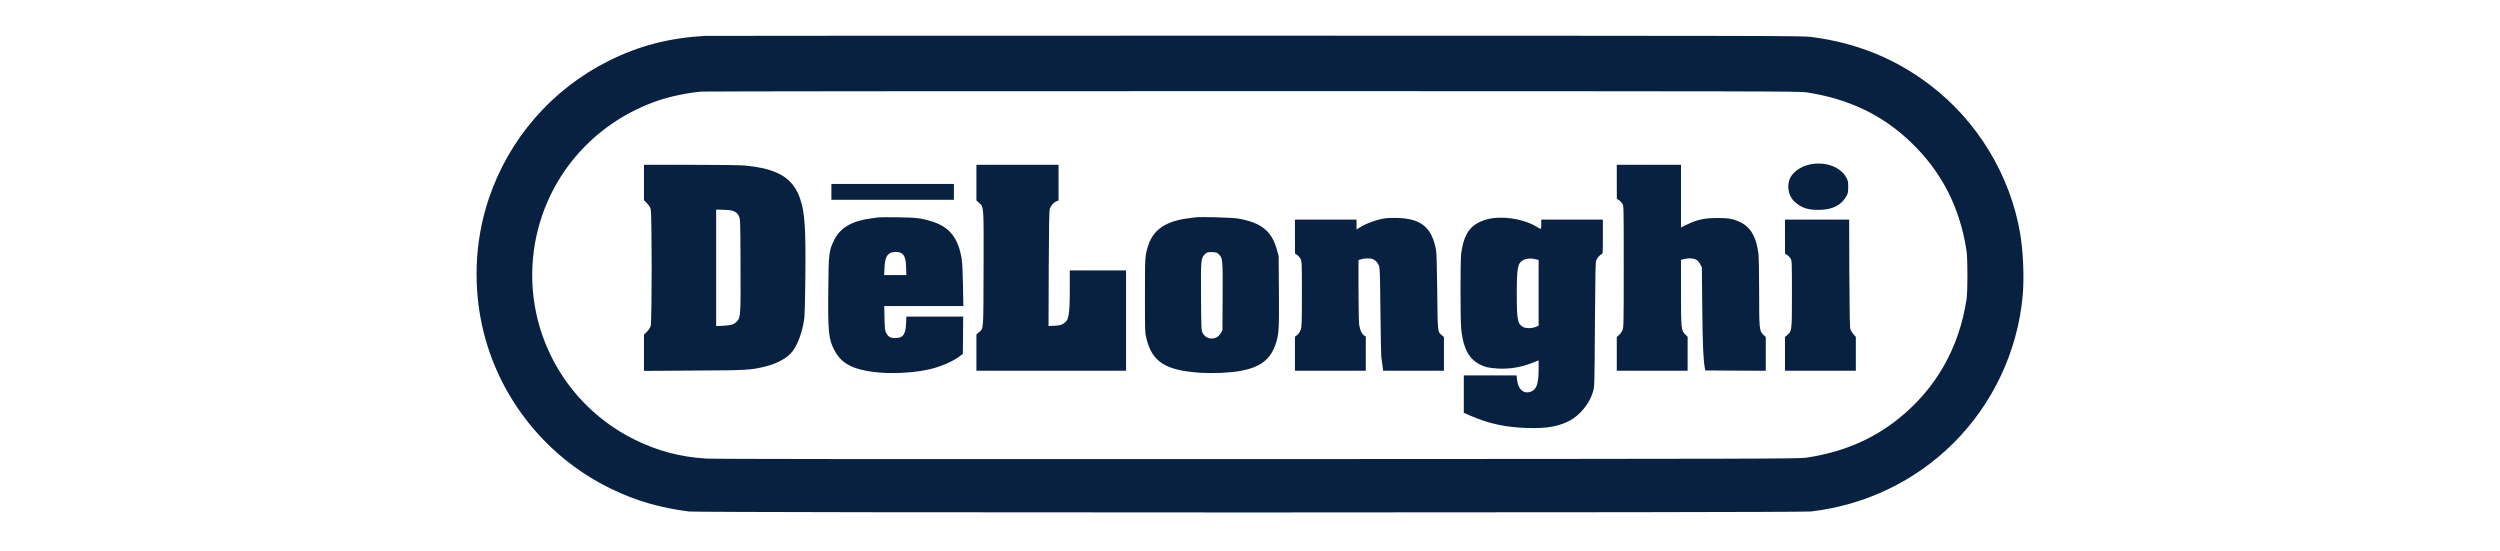
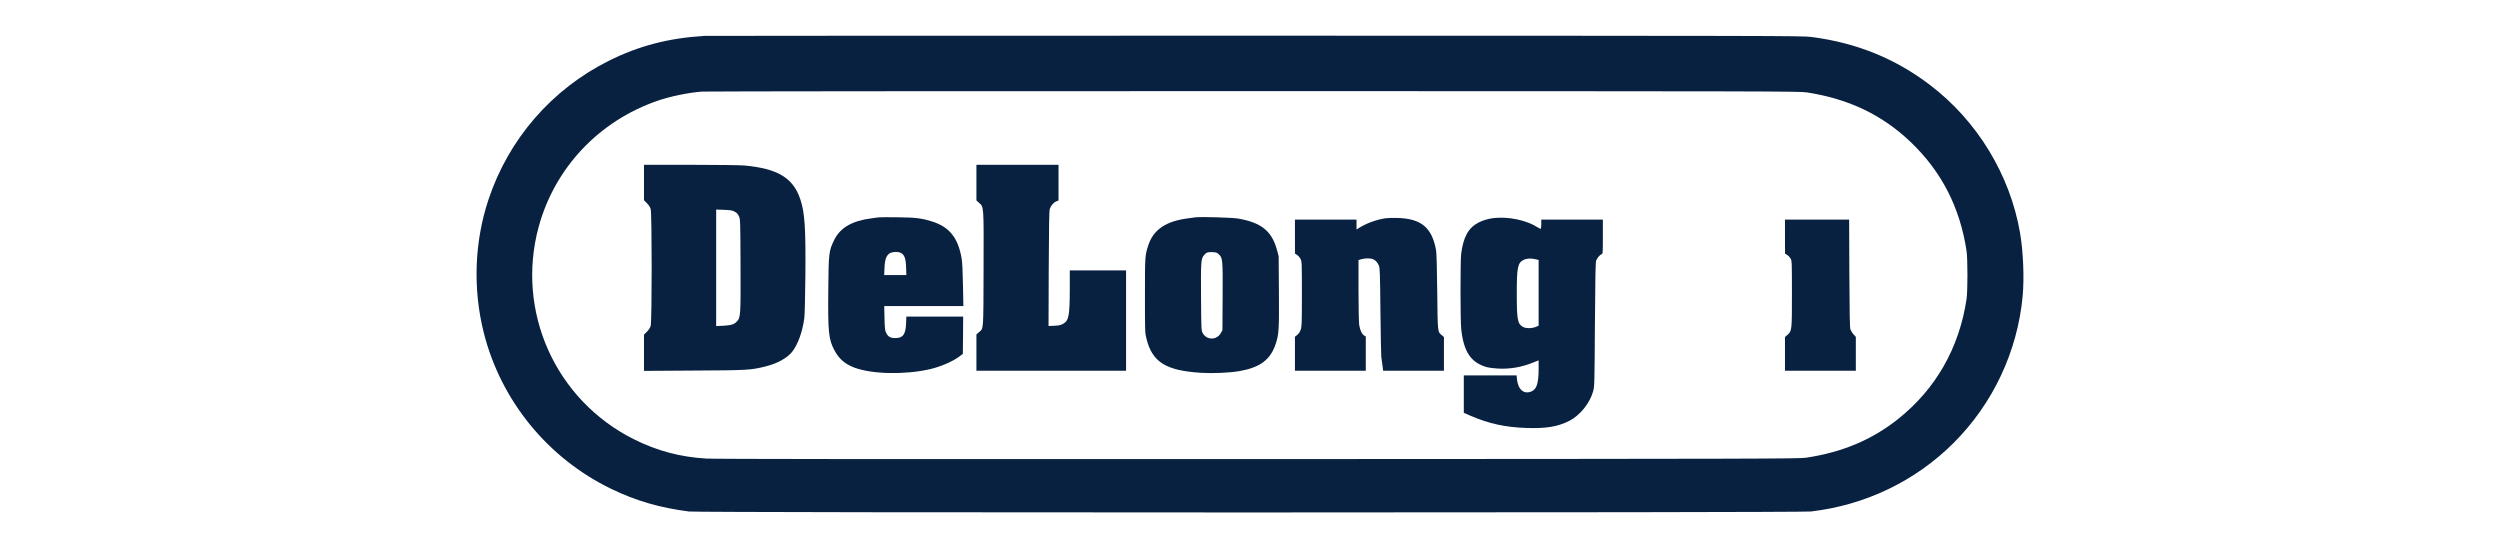
<svg xmlns="http://www.w3.org/2000/svg" width="640" height="141" viewBox="0 0 640 141" fill="none">
  <path d="M180.372 9.185C171.184 9.743 163.572 11.72 155.876 15.556C141.246 22.857 130.21 35.582 125.056 51.078C121.445 61.911 121.021 73.977 123.852 85.198C128.243 102.587 140.229 117.289 156.469 125.147C162.776 128.206 168.946 129.998 176.388 130.944C179.05 131.282 460.683 131.265 463.565 130.944C477.5 129.322 490.299 123.187 500.098 113.419C510.235 103.314 516.525 89.879 517.813 75.65C518.22 70.969 517.949 64.429 517.135 59.629C514.575 44.758 506.167 30.934 494.063 21.741C485.129 14.948 475.228 10.943 463.65 9.456C461.378 9.168 455.106 9.151 321.248 9.135C244.233 9.135 180.847 9.151 180.372 9.185ZM462.531 23.651C473.262 25.307 481.84 29.397 489.129 36.359C497.046 43.913 501.759 53.123 503.437 64.243C503.742 66.305 503.742 74.517 503.437 76.579C501.556 89.085 495.554 99.596 485.891 107.285C479.212 112.591 471.617 115.785 462.378 117.171C460.547 117.441 452.105 117.475 322.011 117.526C227.67 117.56 182.695 117.526 180.796 117.391C174.066 116.985 168.234 115.414 162.318 112.473C142.178 102.418 132.007 79.706 137.906 58.041C142.043 42.916 153.367 30.934 168.421 25.763C171.71 24.648 176.202 23.718 179.694 23.448C180.728 23.381 244.334 23.313 321.079 23.33C453.173 23.347 460.7 23.364 462.531 23.651Z" fill="#082141" />
-   <path d="M463.243 42.122C460.819 42.629 458.649 44.285 458.073 46.042C457.411 48.02 457.954 50.301 459.412 51.636C461.107 53.191 462.785 53.765 465.6 53.731C469.126 53.715 471.465 52.515 472.754 50.081C473.076 49.49 473.143 49.101 473.143 47.851C473.143 46.482 473.093 46.245 472.635 45.417C471.109 42.663 467.159 41.26 463.243 42.122Z" fill="#082141" />
  <path d="M164.86 46.735V51.264L165.606 52.008C166.064 52.481 166.437 53.039 166.573 53.512C166.912 54.627 166.912 82.308 166.573 83.423C166.437 83.897 166.064 84.454 165.606 84.927L164.86 85.671V90.301V94.949L177.626 94.864C191.34 94.796 192.171 94.746 195.884 93.833C199.054 93.056 201.647 91.603 202.919 89.896C204.326 87.986 205.428 84.927 205.903 81.48C206.004 80.719 206.123 76.106 206.174 70.918C206.292 58.446 206.038 54.424 204.868 50.977C203.021 45.502 199.054 43.136 190.459 42.358C189.357 42.274 183.373 42.189 176.693 42.189H164.86V46.735ZM188.051 54.171C188.611 54.458 188.882 54.745 189.153 55.337C189.526 56.131 189.526 56.233 189.577 67.944C189.628 80.922 189.594 81.277 188.628 82.308C187.916 83.052 187.17 83.288 185.17 83.39L183.339 83.474V68.552V53.647L185.339 53.715C186.966 53.782 187.458 53.85 188.051 54.171Z" fill="#082141" />
  <path d="M249.963 46.752V51.315L250.641 51.923C251.879 53.039 251.845 52.447 251.794 68.907C251.743 85.164 251.828 83.981 250.573 85.079L249.963 85.603V90.268V94.915H269.119H288.276V82.072V69.228H281.071H273.866V73.909C273.849 80.787 273.629 82.038 272.205 82.866C271.56 83.237 271.171 83.339 269.933 83.39L268.424 83.457L268.475 68.789C268.526 57.551 268.594 53.951 268.746 53.478C269.035 52.633 269.73 51.822 270.425 51.551L270.984 51.315V46.752V42.189H260.473H249.963V46.752Z" fill="#082141" />
-   <path d="M413.894 46.532L413.911 50.892L414.436 51.23C414.741 51.416 415.131 51.839 415.335 52.16C415.674 52.751 415.674 52.937 415.674 68.214C415.674 82.747 415.657 83.728 415.368 84.471C415.199 84.91 414.792 85.502 414.47 85.772L413.894 86.279V90.606V94.915H422.963H432.033V90.555V86.212L431.456 85.654C430.388 84.623 430.338 84.201 430.338 74.856V66.558L430.948 66.355C431.287 66.237 431.999 66.152 432.541 66.135C433.915 66.135 434.711 66.558 435.254 67.64L435.678 68.468L435.779 78.945C435.881 88.392 436.034 91.873 436.424 94.138L436.542 94.83L444.29 94.881L452.037 94.915V90.606V86.279L451.376 85.654C450.392 84.708 450.342 84.15 450.342 74.619C450.342 70.005 450.257 65.797 450.172 65.003C449.647 60.745 448.206 58.193 445.595 56.925C443.747 56.03 442.594 55.81 439.746 55.81C436.373 55.793 434.355 56.249 431.66 57.584L430.338 58.244V50.217V42.189H422.116H413.894V46.532Z" fill="#082141" />
-   <path d="M212.837 49.118V51.146H228.518H244.199V49.118V47.09H228.518H212.837V49.118Z" fill="#082141" />
  <path d="M224.957 55.641C224.686 55.675 223.839 55.793 223.093 55.895C218.092 56.537 215.074 58.311 213.531 61.471C212.175 64.276 212.124 64.784 212.04 74.382C211.938 85.046 212.124 86.871 213.616 89.676C214.752 91.839 216.261 93.157 218.617 94.07C223.177 95.81 231.62 95.996 238.147 94.492C240.825 93.867 243.944 92.515 245.64 91.231L246.487 90.589L246.538 85.823L246.572 81.057H239.299H232.027L231.959 82.781C231.857 85.603 231.162 86.55 229.196 86.55C227.924 86.55 227.348 86.212 226.839 85.181C226.551 84.623 226.5 84.066 226.432 81.429L226.365 78.354H236.485H246.623L246.521 72.98C246.453 69.279 246.352 67.149 246.165 66.102C245.267 60.897 243.063 58.125 238.689 56.723C235.943 55.861 234.519 55.675 229.789 55.624C227.416 55.59 225.246 55.607 224.957 55.641ZM230.637 64.75C231.535 65.223 231.891 66.169 231.959 68.417L232.027 70.411H229.196H226.348L226.432 68.586C226.517 66.423 226.907 65.375 227.789 64.834C228.467 64.429 229.925 64.378 230.637 64.75Z" fill="#082141" />
  <path d="M305.991 55.641C305.72 55.675 304.873 55.793 304.127 55.895C298.464 56.621 295.277 58.784 293.972 62.773C293.107 65.426 293.107 65.476 293.107 75.65C293.107 85.113 293.107 85.215 293.514 86.769C295.006 92.718 298.464 94.864 307.449 95.439C310.518 95.625 314.79 95.439 317.316 94.999C322.588 94.07 325.233 92.093 326.572 88.054C327.402 85.553 327.47 84.387 327.402 74.551L327.335 65.595L326.894 63.939C325.572 59.139 322.893 56.976 316.926 55.945C315.383 55.692 307.331 55.455 305.991 55.641ZM312.01 65.088C313.01 66.051 313.044 66.406 312.993 75.937L312.942 84.522L312.518 85.282C311.467 87.158 308.822 87.107 307.856 85.198C307.534 84.556 307.517 84.133 307.466 76.072C307.398 66.981 307.449 66.254 308.229 65.324C308.822 64.615 309.195 64.496 310.433 64.547C311.348 64.598 311.569 64.665 312.01 65.088Z" fill="#082141" />
  <path d="M354.644 55.878C352.305 56.249 349.796 57.162 347.914 58.345L347.27 58.751V57.483V56.216H339.387H331.504V60.559L331.521 64.919L332.046 65.257C332.335 65.443 332.741 65.899 332.928 66.271C333.267 66.93 333.284 67.166 333.284 75.227C333.284 82.832 333.25 83.576 332.979 84.404C332.775 84.978 332.453 85.451 332.08 85.755L331.504 86.212V90.555V94.915H340.574H349.643V90.538V86.161L349.219 85.891C348.626 85.502 348.151 84.471 347.948 83.136C347.863 82.511 347.778 78.523 347.778 74.281V66.575L348.575 66.338C349.609 66.051 350.999 66.085 351.61 66.406C352.254 66.744 352.61 67.15 352.983 67.961C353.254 68.569 353.288 69.668 353.39 79.706C353.457 85.789 353.559 91.045 353.61 91.366C353.661 91.687 353.797 92.617 353.898 93.428L354.085 94.915H361.866H369.647V90.589V86.279L369.139 85.84C368.003 84.894 368.054 85.333 367.935 74.72C367.867 68.535 367.765 64.716 367.63 64.023C366.562 58.244 363.849 55.979 357.78 55.793C356.611 55.759 355.204 55.793 354.644 55.878Z" fill="#082141" />
  <path d="M382.362 55.827C381.022 55.979 379.531 56.419 378.429 57.01C375.903 58.328 374.597 60.711 374.055 65.003C373.834 66.744 373.834 82.19 374.072 84.234C374.699 90.115 376.581 92.87 380.717 94.019C381.209 94.138 382.48 94.306 383.548 94.357C386.6 94.509 389.533 94.002 392.499 92.802L393.889 92.245V94.29C393.889 98.075 393.415 99.596 392.092 100.187C390.16 101.032 388.634 99.782 388.346 97.095L388.244 96.098H381.497H374.733V100.897V105.68L376.31 106.372C381.141 108.468 385.379 109.397 390.94 109.566C395.924 109.719 398.839 109.212 401.772 107.724C404.485 106.322 406.977 103.229 407.824 100.238C408.197 98.903 408.197 98.734 408.299 83.085C408.384 70.462 408.452 67.166 408.621 66.693C408.892 66.017 409.57 65.223 410.028 65.071C410.316 64.986 410.333 64.699 410.333 60.593V56.216H402.45H394.567V57.399C394.567 58.092 394.5 58.582 394.398 58.582C394.296 58.582 393.906 58.379 393.516 58.125C390.651 56.334 386.125 55.404 382.362 55.827ZM393.143 66.372L393.889 66.558V74.974V83.39L393.093 83.711C392.008 84.116 390.567 84.099 389.821 83.66C388.498 82.9 388.295 81.767 388.295 75.143C388.295 68.468 388.532 67.319 389.99 66.558C390.821 66.135 391.94 66.068 393.143 66.372Z" fill="#082141" />
  <path d="M456.954 60.559L456.971 64.919L457.497 65.257C457.802 65.443 458.192 65.865 458.395 66.186C458.717 66.761 458.734 67.014 458.734 75.227C458.734 84.674 458.734 84.742 457.53 85.772L456.954 86.279V90.606V94.915H466.024H475.093V90.589V86.246L474.517 85.603C474.195 85.265 473.839 84.674 473.703 84.319C473.551 83.829 473.483 80.567 473.432 69.938L473.381 56.216H465.176H456.954V60.559Z" fill="#082141" />
</svg>